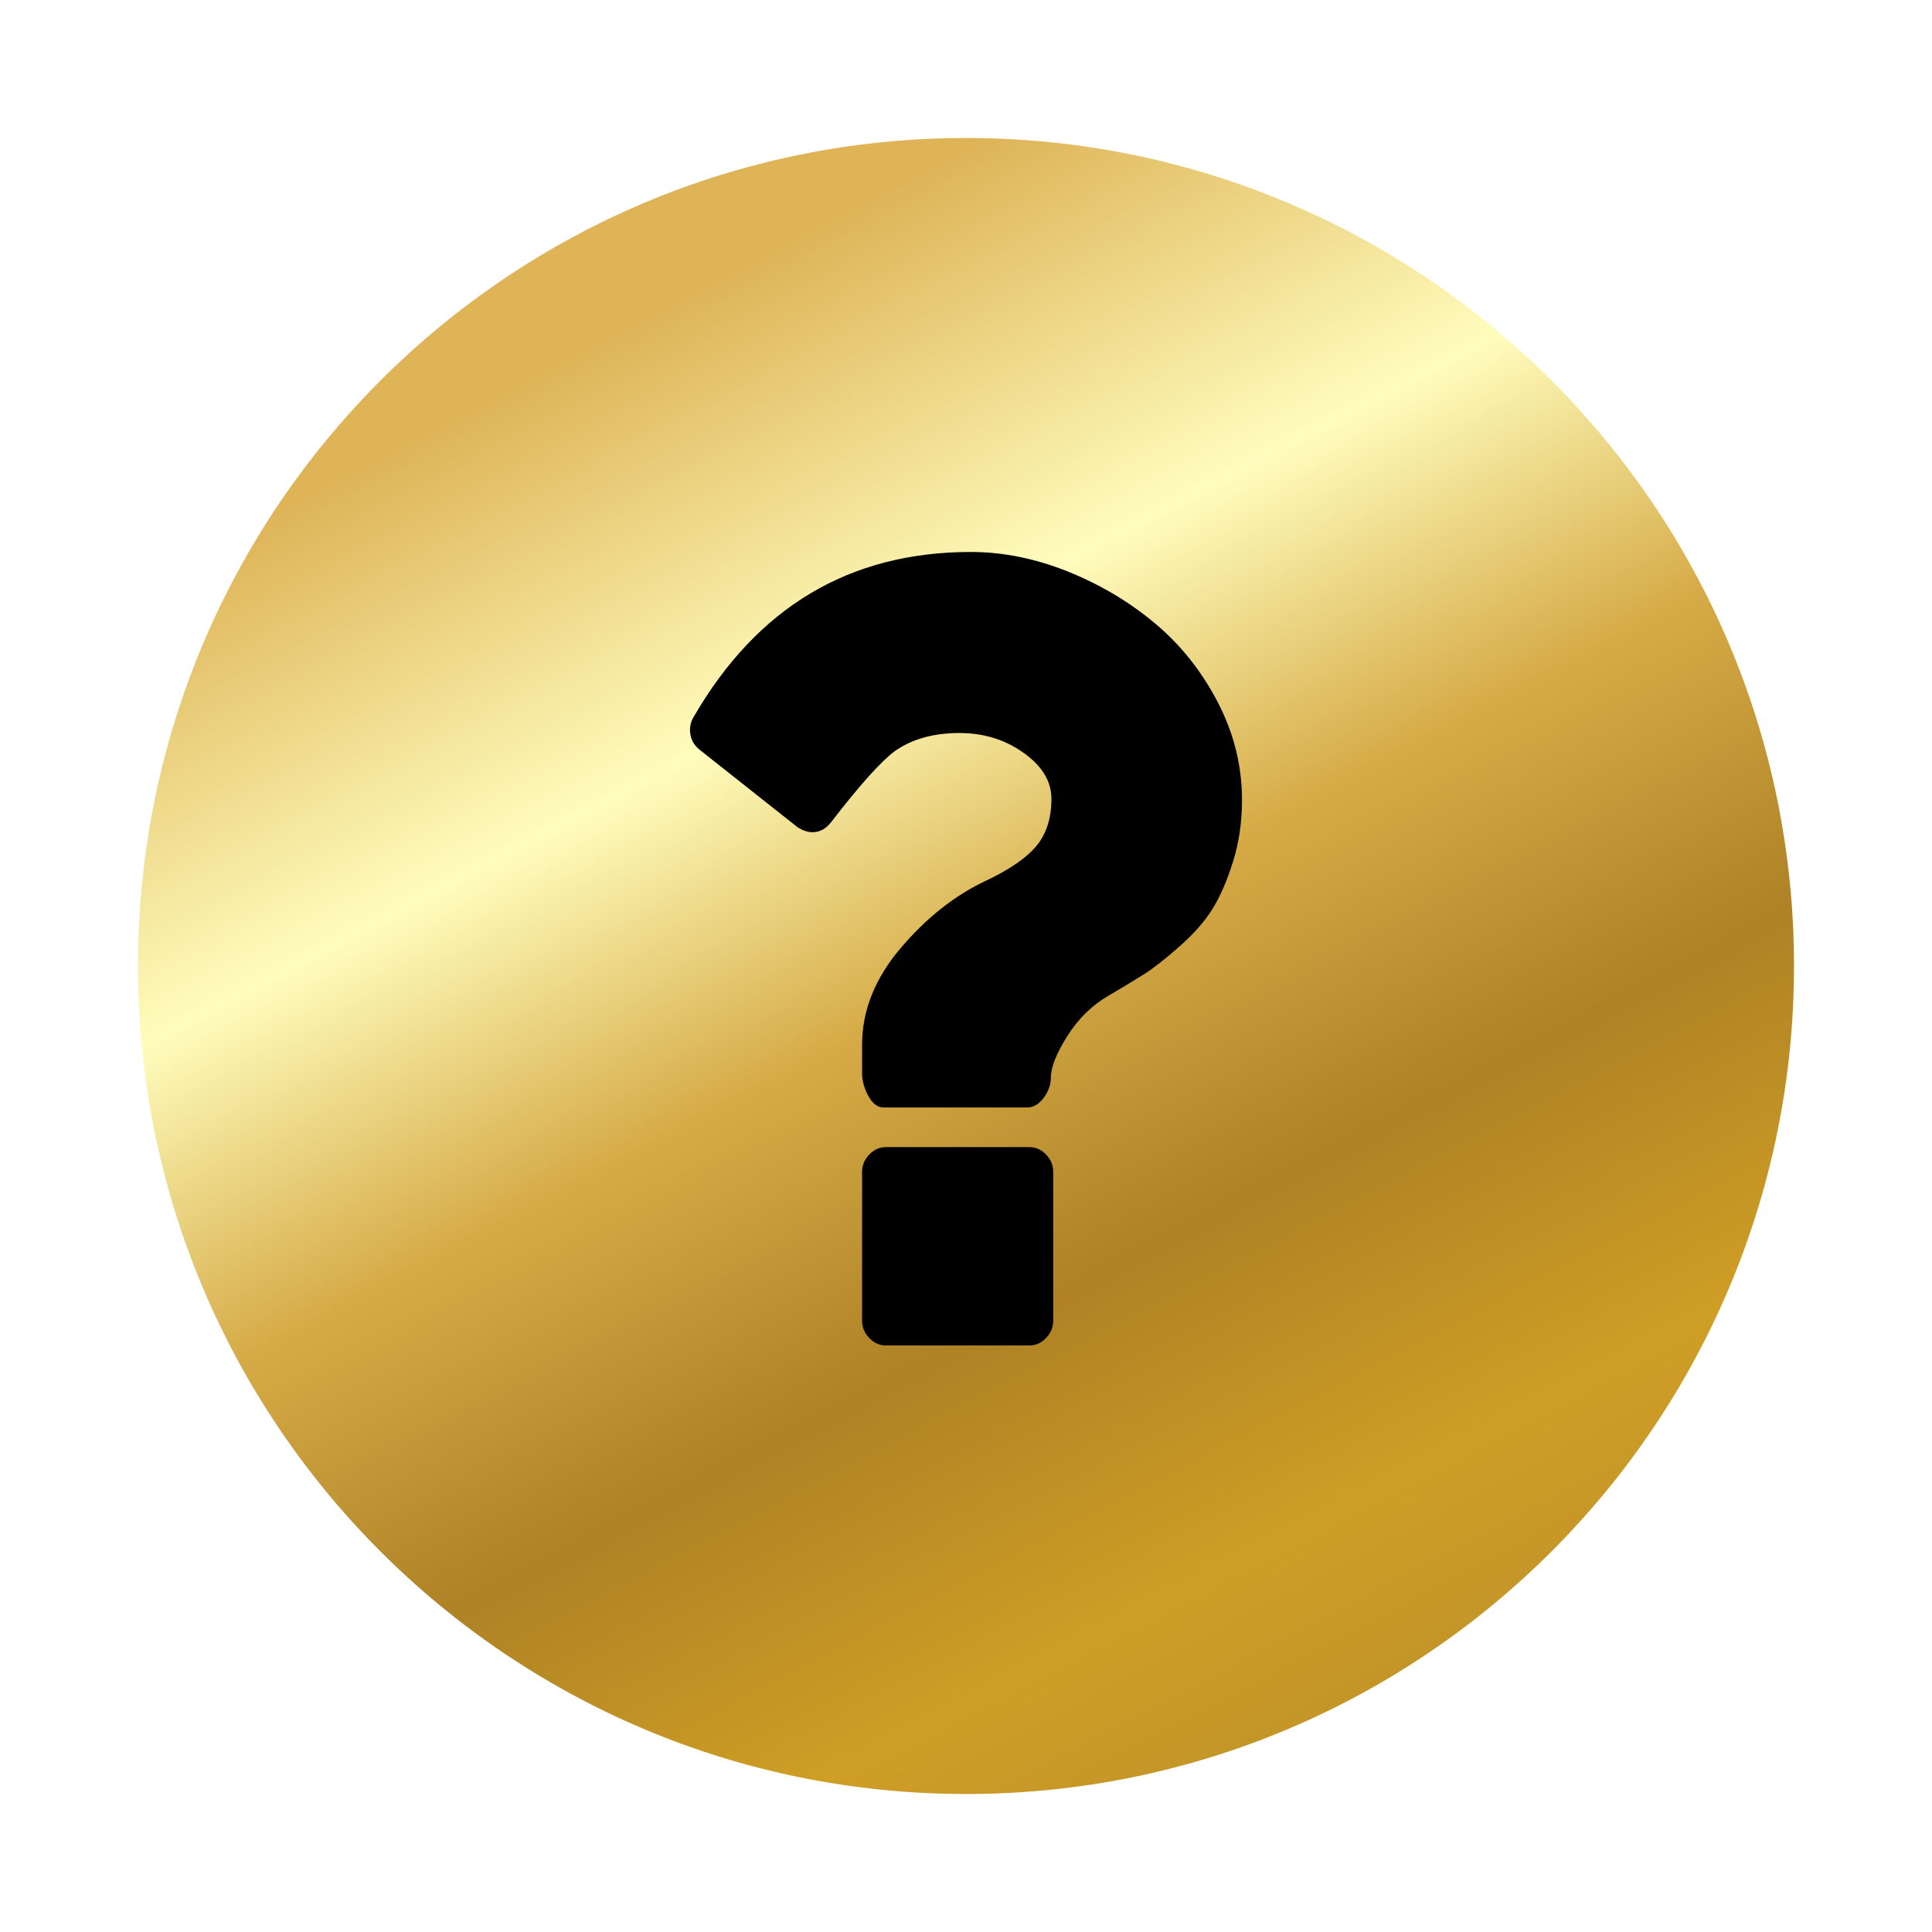
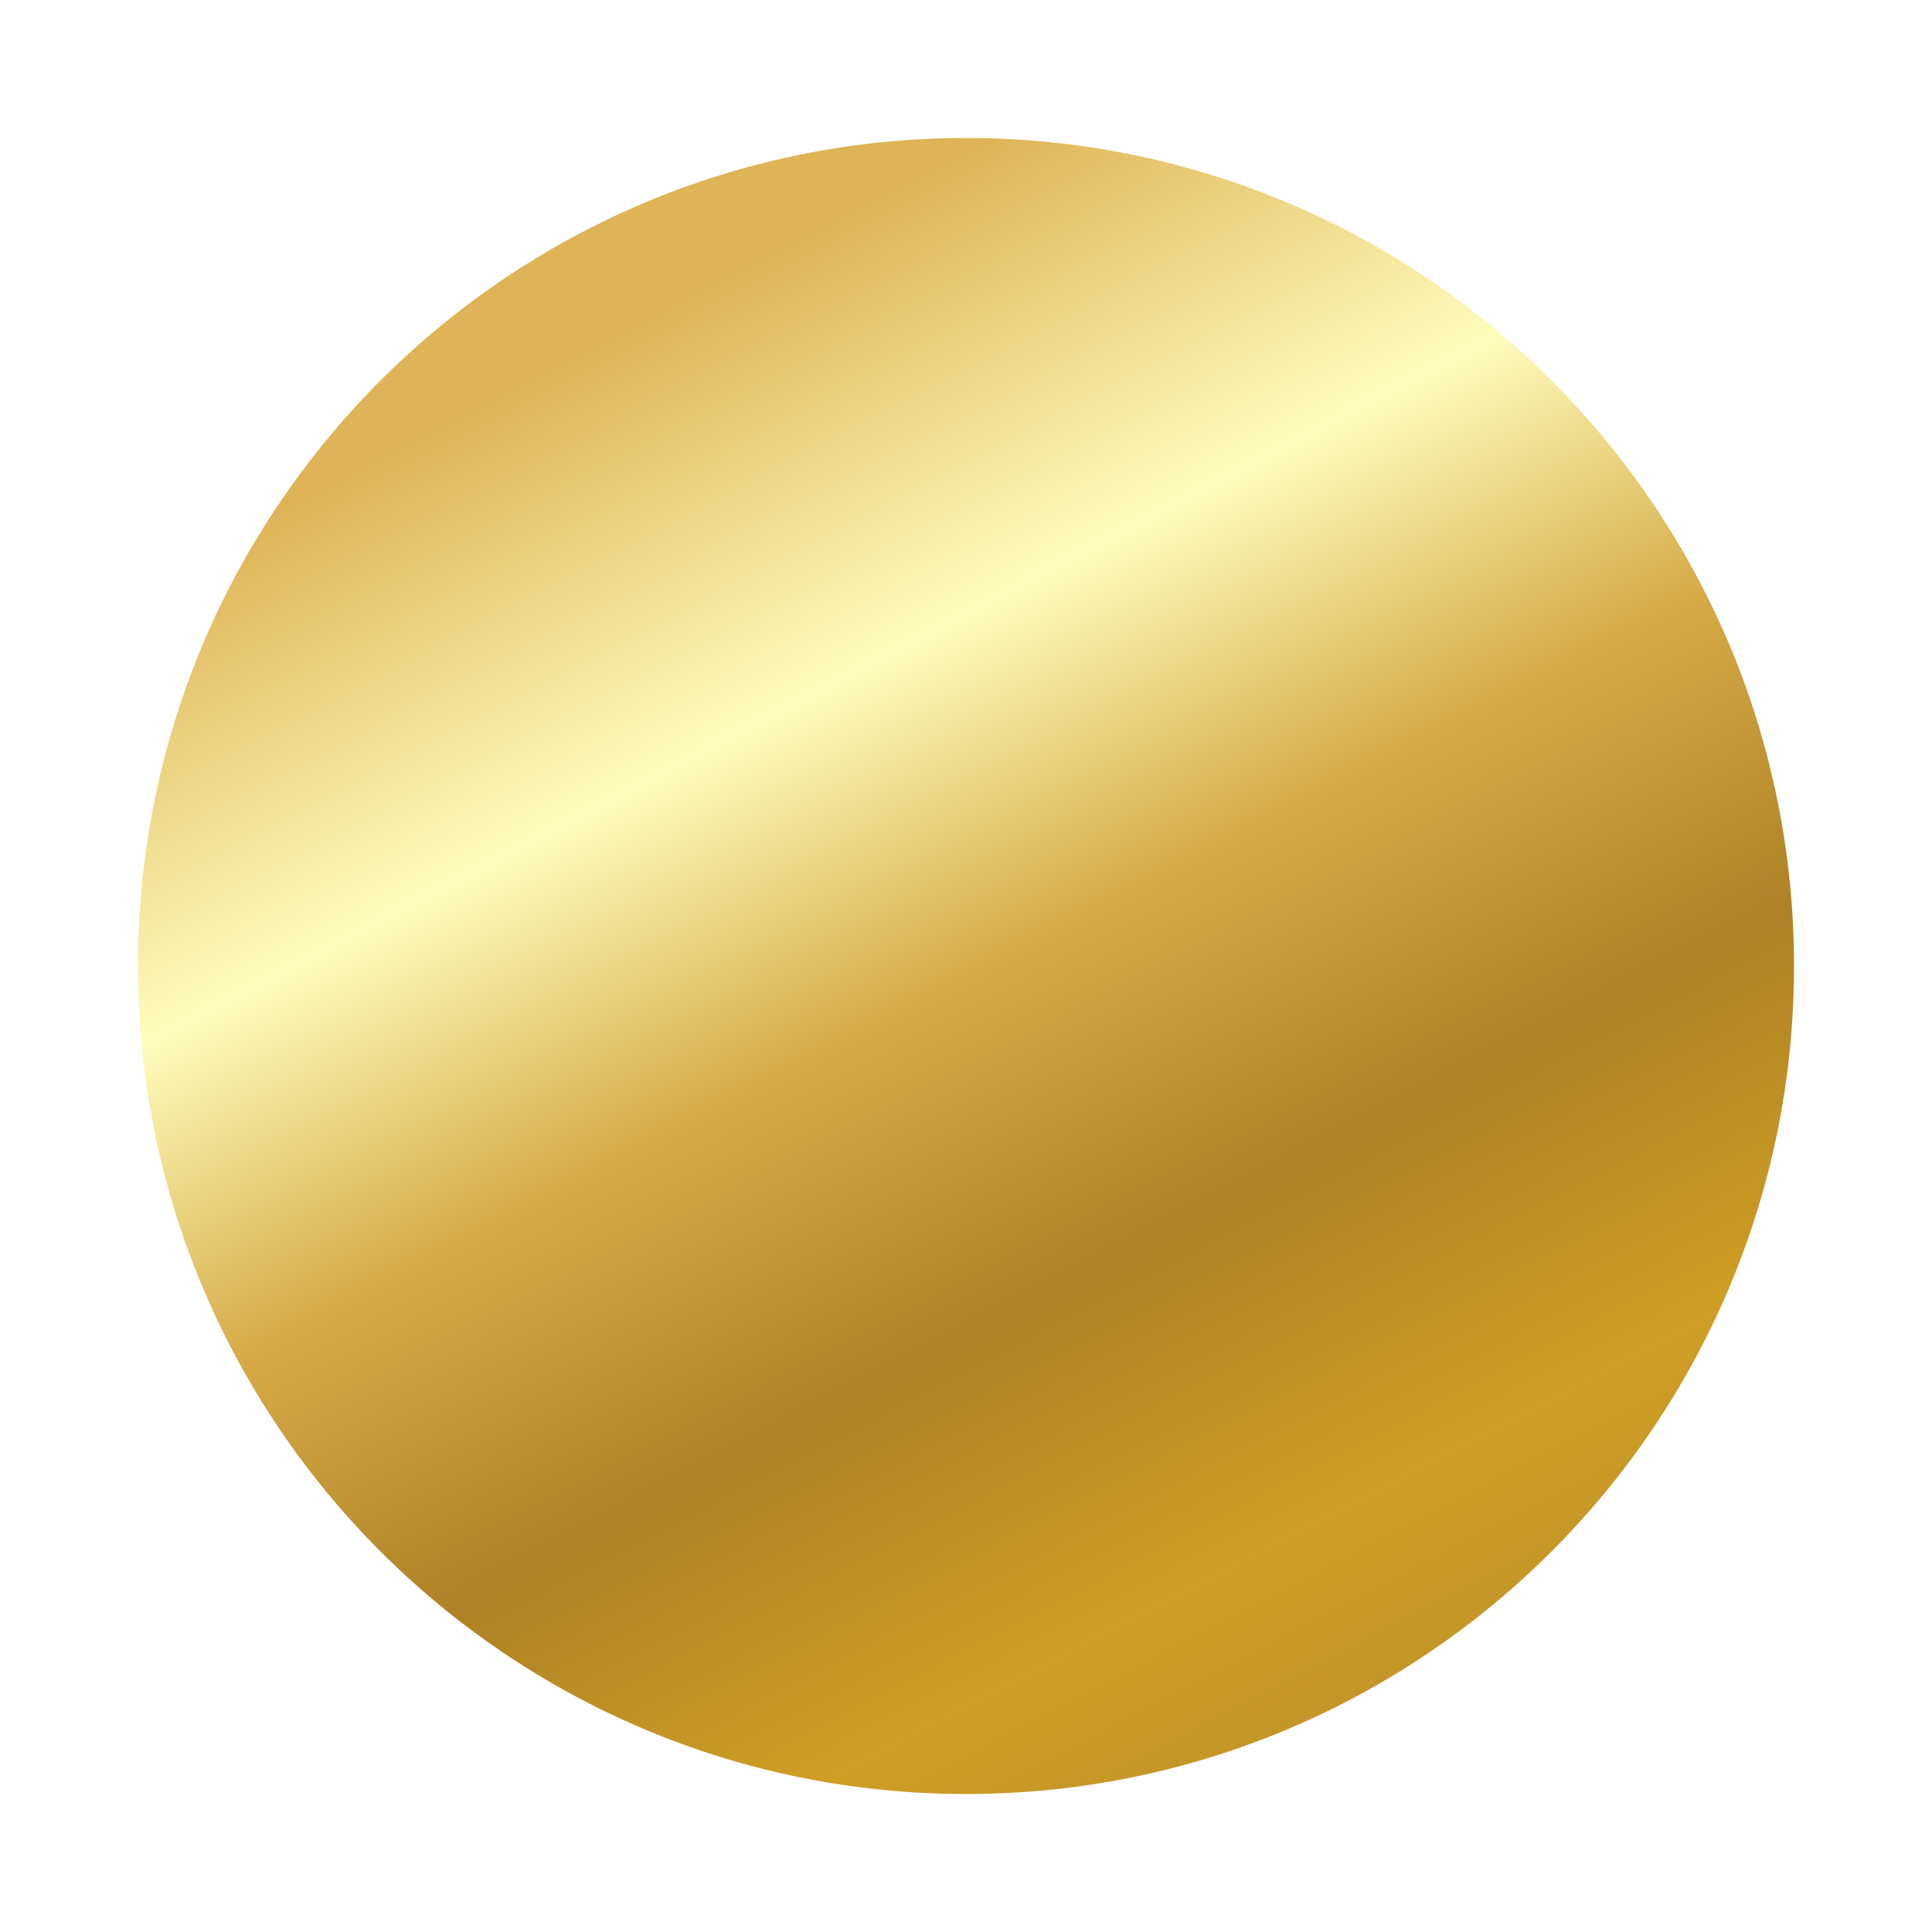
<svg xmlns="http://www.w3.org/2000/svg" width="56" height="56" viewBox="0 0 56 56" fill="none">
  <g filter="url(#filter0_d_22_369)">
    <path d="M28 48C41.255 48 52 37.255 52 24C52 10.745 41.255 0 28 0C14.745 0 4 10.745 4 24C4 37.255 14.745 48 28 48Z" fill="url(#paint0_linear_22_369)" />
    <g clip-path="url(#clip0_22_369)">
-       <path d="M29.836 29.249H25.68C25.496 29.249 25.334 29.322 25.196 29.465C25.057 29.609 24.988 29.777 24.988 29.968V34.281C24.988 34.473 25.058 34.64 25.196 34.783C25.334 34.927 25.496 34.999 25.68 34.999H29.836C30.02 34.999 30.182 34.928 30.32 34.783C30.459 34.64 30.528 34.472 30.528 34.281V29.968C30.528 29.776 30.459 29.609 30.32 29.465C30.182 29.321 30.02 29.249 29.836 29.249Z" fill="black" />
-       <path d="M35.29 16.339C34.816 15.434 34.205 14.671 33.454 14.048C32.704 13.425 31.861 12.928 30.927 12.556C29.992 12.185 29.062 11.999 28.139 11.999C24.63 12 21.953 13.593 20.106 16.78C20.013 16.935 19.981 17.103 20.01 17.283C20.04 17.462 20.129 17.612 20.279 17.732L23.118 19.978C23.268 20.074 23.413 20.122 23.551 20.122C23.759 20.122 23.938 20.026 24.088 19.834C24.919 18.756 25.537 18.068 25.941 17.768C26.437 17.421 27.06 17.247 27.81 17.247C28.514 17.247 29.135 17.439 29.671 17.822C30.208 18.205 30.476 18.648 30.476 19.151C30.476 19.714 30.332 20.17 30.044 20.517C29.755 20.865 29.27 21.2 28.589 21.523C27.689 21.943 26.863 22.593 26.113 23.473C25.363 24.354 24.988 25.291 24.988 26.285V27.094C24.988 27.322 25.048 27.547 25.17 27.768C25.291 27.99 25.439 28.101 25.611 28.101H29.767C29.952 28.101 30.113 28.008 30.251 27.822C30.389 27.637 30.459 27.442 30.459 27.238C30.459 26.939 30.618 26.537 30.935 26.034C31.253 25.531 31.648 25.141 32.121 24.866C32.571 24.602 32.923 24.39 33.177 24.228C33.432 24.066 33.763 23.806 34.173 23.446C34.583 23.087 34.9 22.73 35.125 22.377C35.35 22.024 35.553 21.565 35.731 21.002C35.911 20.439 36 19.834 36 19.188C36 18.194 35.763 17.244 35.29 16.341V16.339Z" fill="black" />
-     </g>
+       </g>
  </g>
  <defs>
    <filter id="filter0_d_22_369" x="0" y="0" width="56" height="56" filterUnits="userSpaceOnUse" color-interpolation-filters="sRGB">
      <feFlood flood-opacity="0" result="BackgroundImageFix" />
      <feColorMatrix in="SourceAlpha" type="matrix" values="0 0 0 0 0 0 0 0 0 0 0 0 0 0 0 0 0 0 127 0" result="hardAlpha" />
      <feOffset dy="4" />
      <feGaussianBlur stdDeviation="2" />
      <feComposite in2="hardAlpha" operator="out" />
      <feColorMatrix type="matrix" values="0 0 0 0 0 0 0 0 0 0 0 0 0 0 0 0 0 0 0.25 0" />
      <feBlend mode="normal" in2="BackgroundImageFix" result="effect1_dropShadow_22_369" />
      <feBlend mode="normal" in="SourceGraphic" in2="effect1_dropShadow_22_369" result="shape" />
    </filter>
    <linearGradient id="paint0_linear_22_369" x1="13.141" y1="8.122" x2="37.197" y2="53.998" gradientUnits="userSpaceOnUse">
      <stop stop-color="#DEB457" />
      <stop offset="0.23" stop-color="#FFFDBD" />
      <stop offset="0.41" stop-color="#D6AB47" />
      <stop offset="0.59" stop-color="#AE8225" />
      <stop offset="0.77" stop-color="#CF9E25" />
      <stop offset="1" stop-color="#B48A2D" />
    </linearGradient>
    <clipPath id="clip0_22_369">
-       <rect width="16" height="23" fill="white" transform="translate(20 12)" />
-     </clipPath>
+       </clipPath>
  </defs>
</svg>